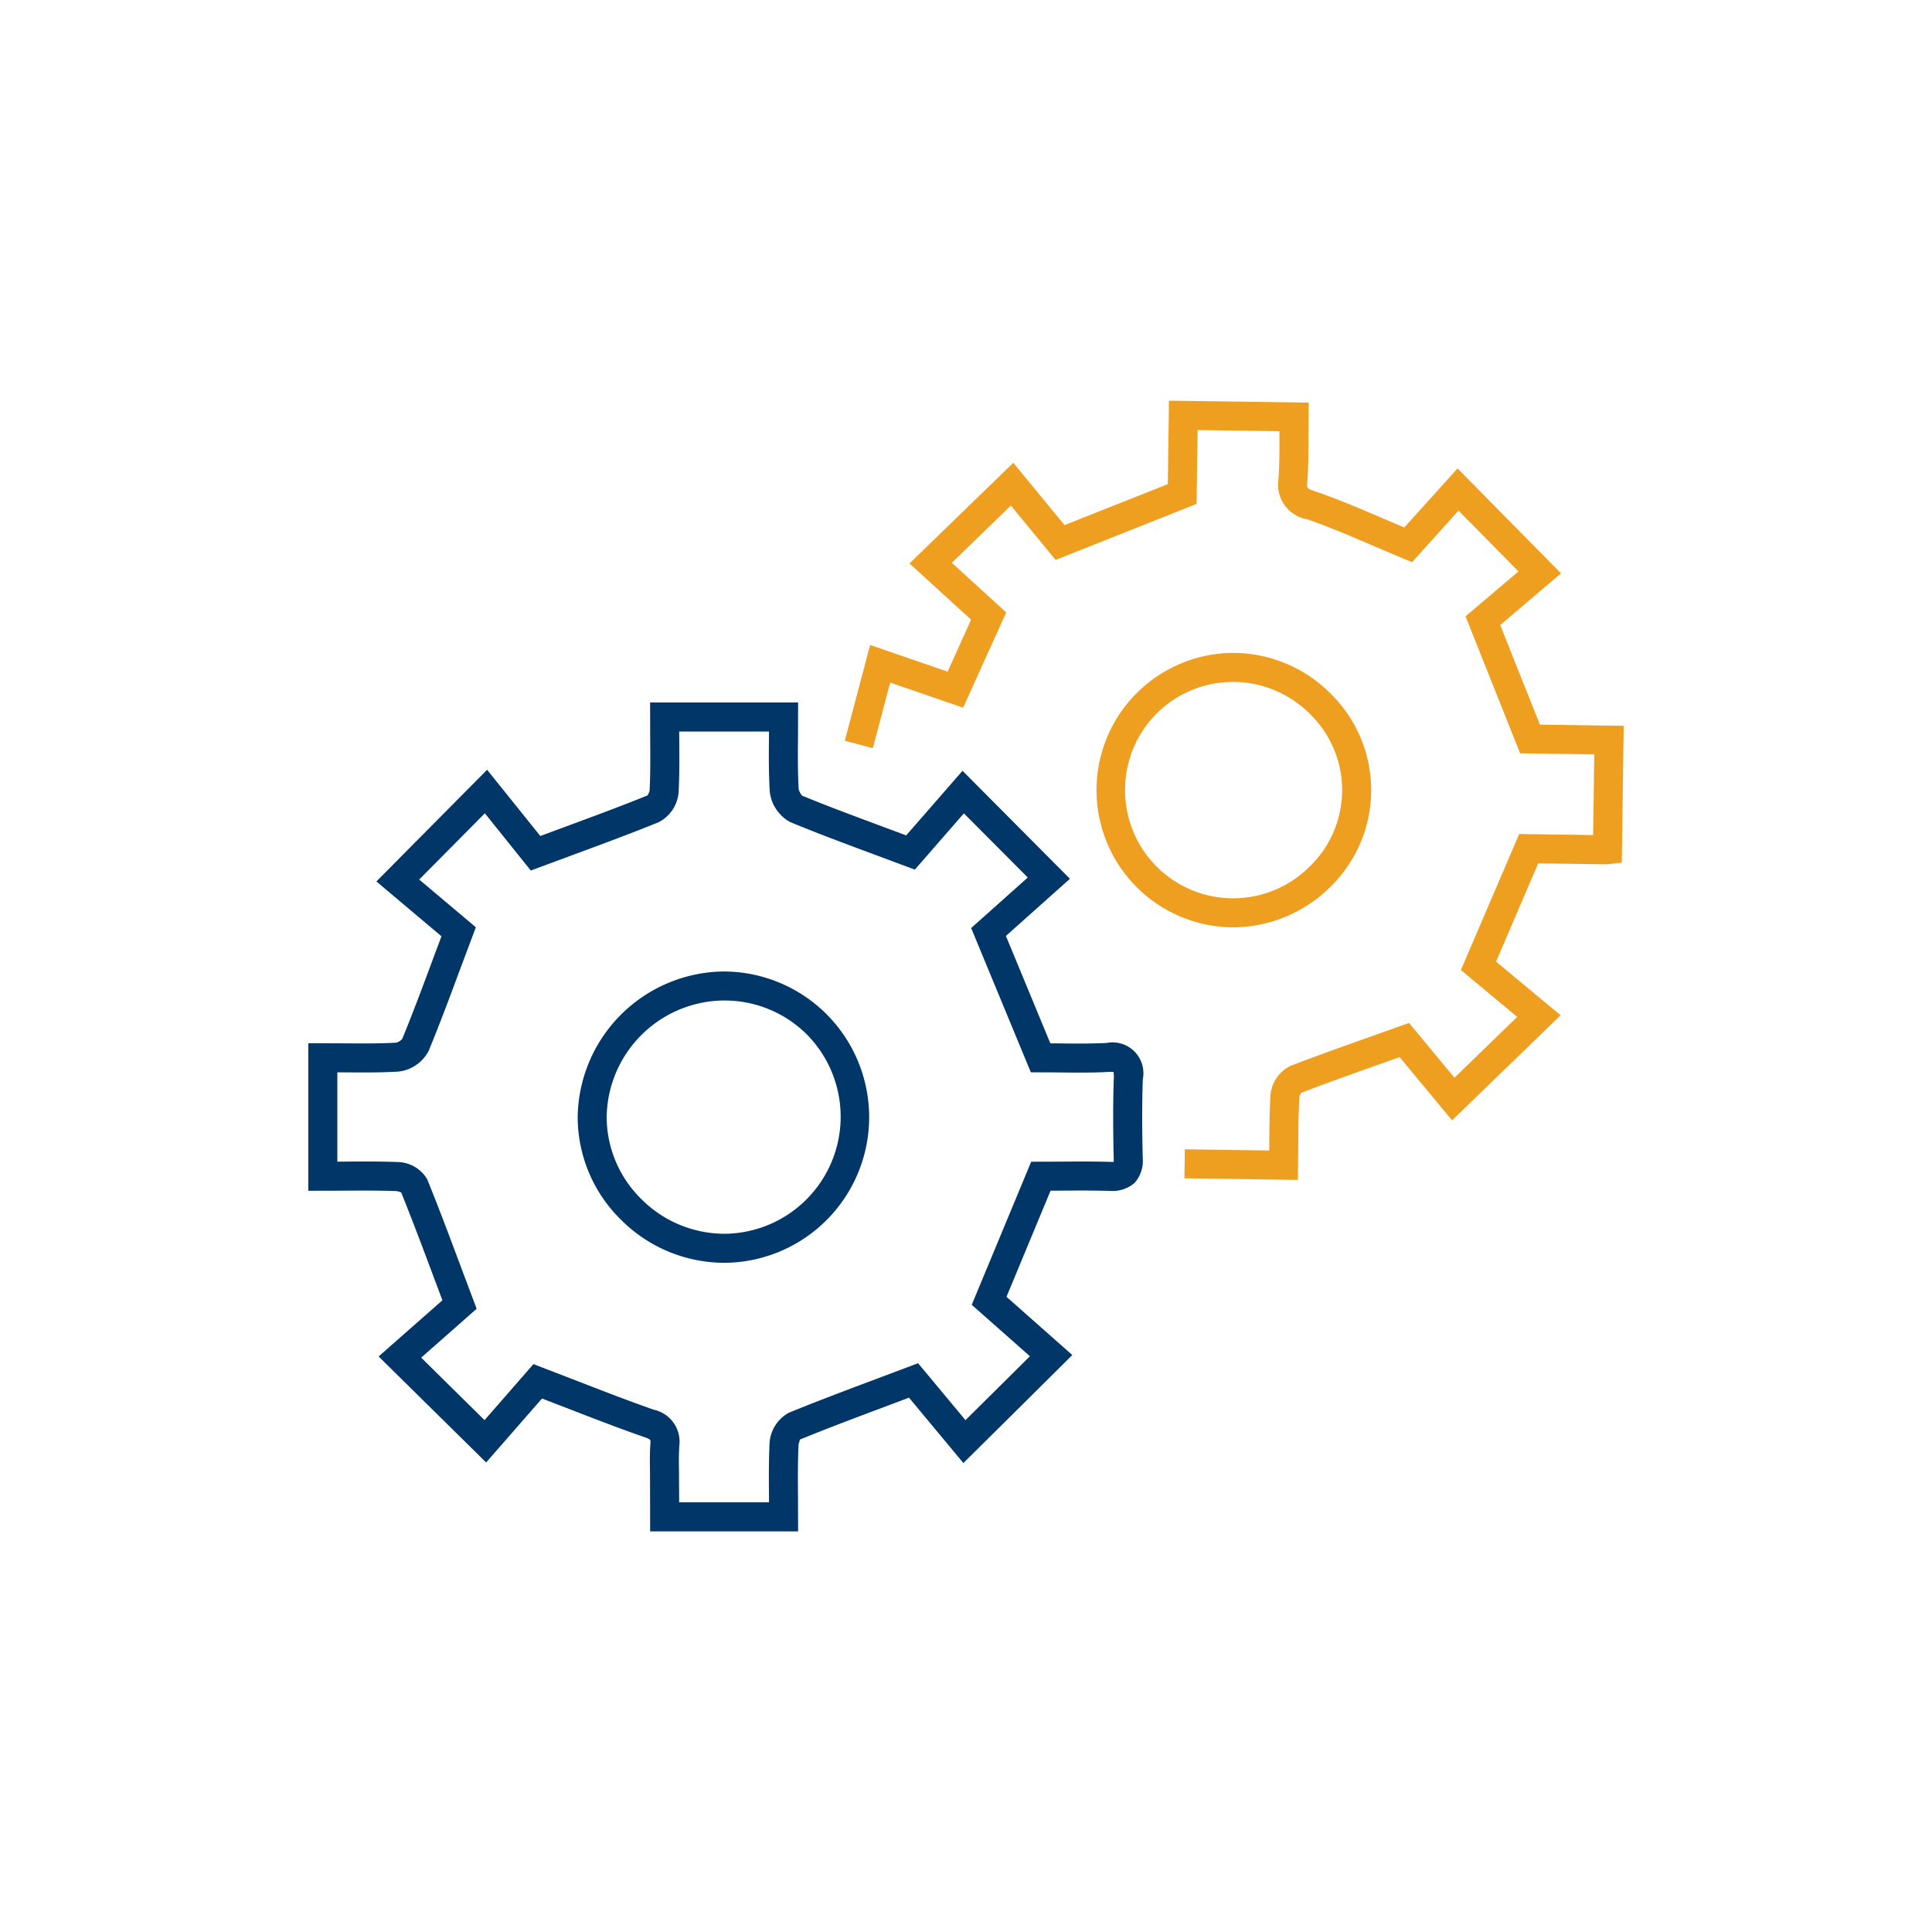
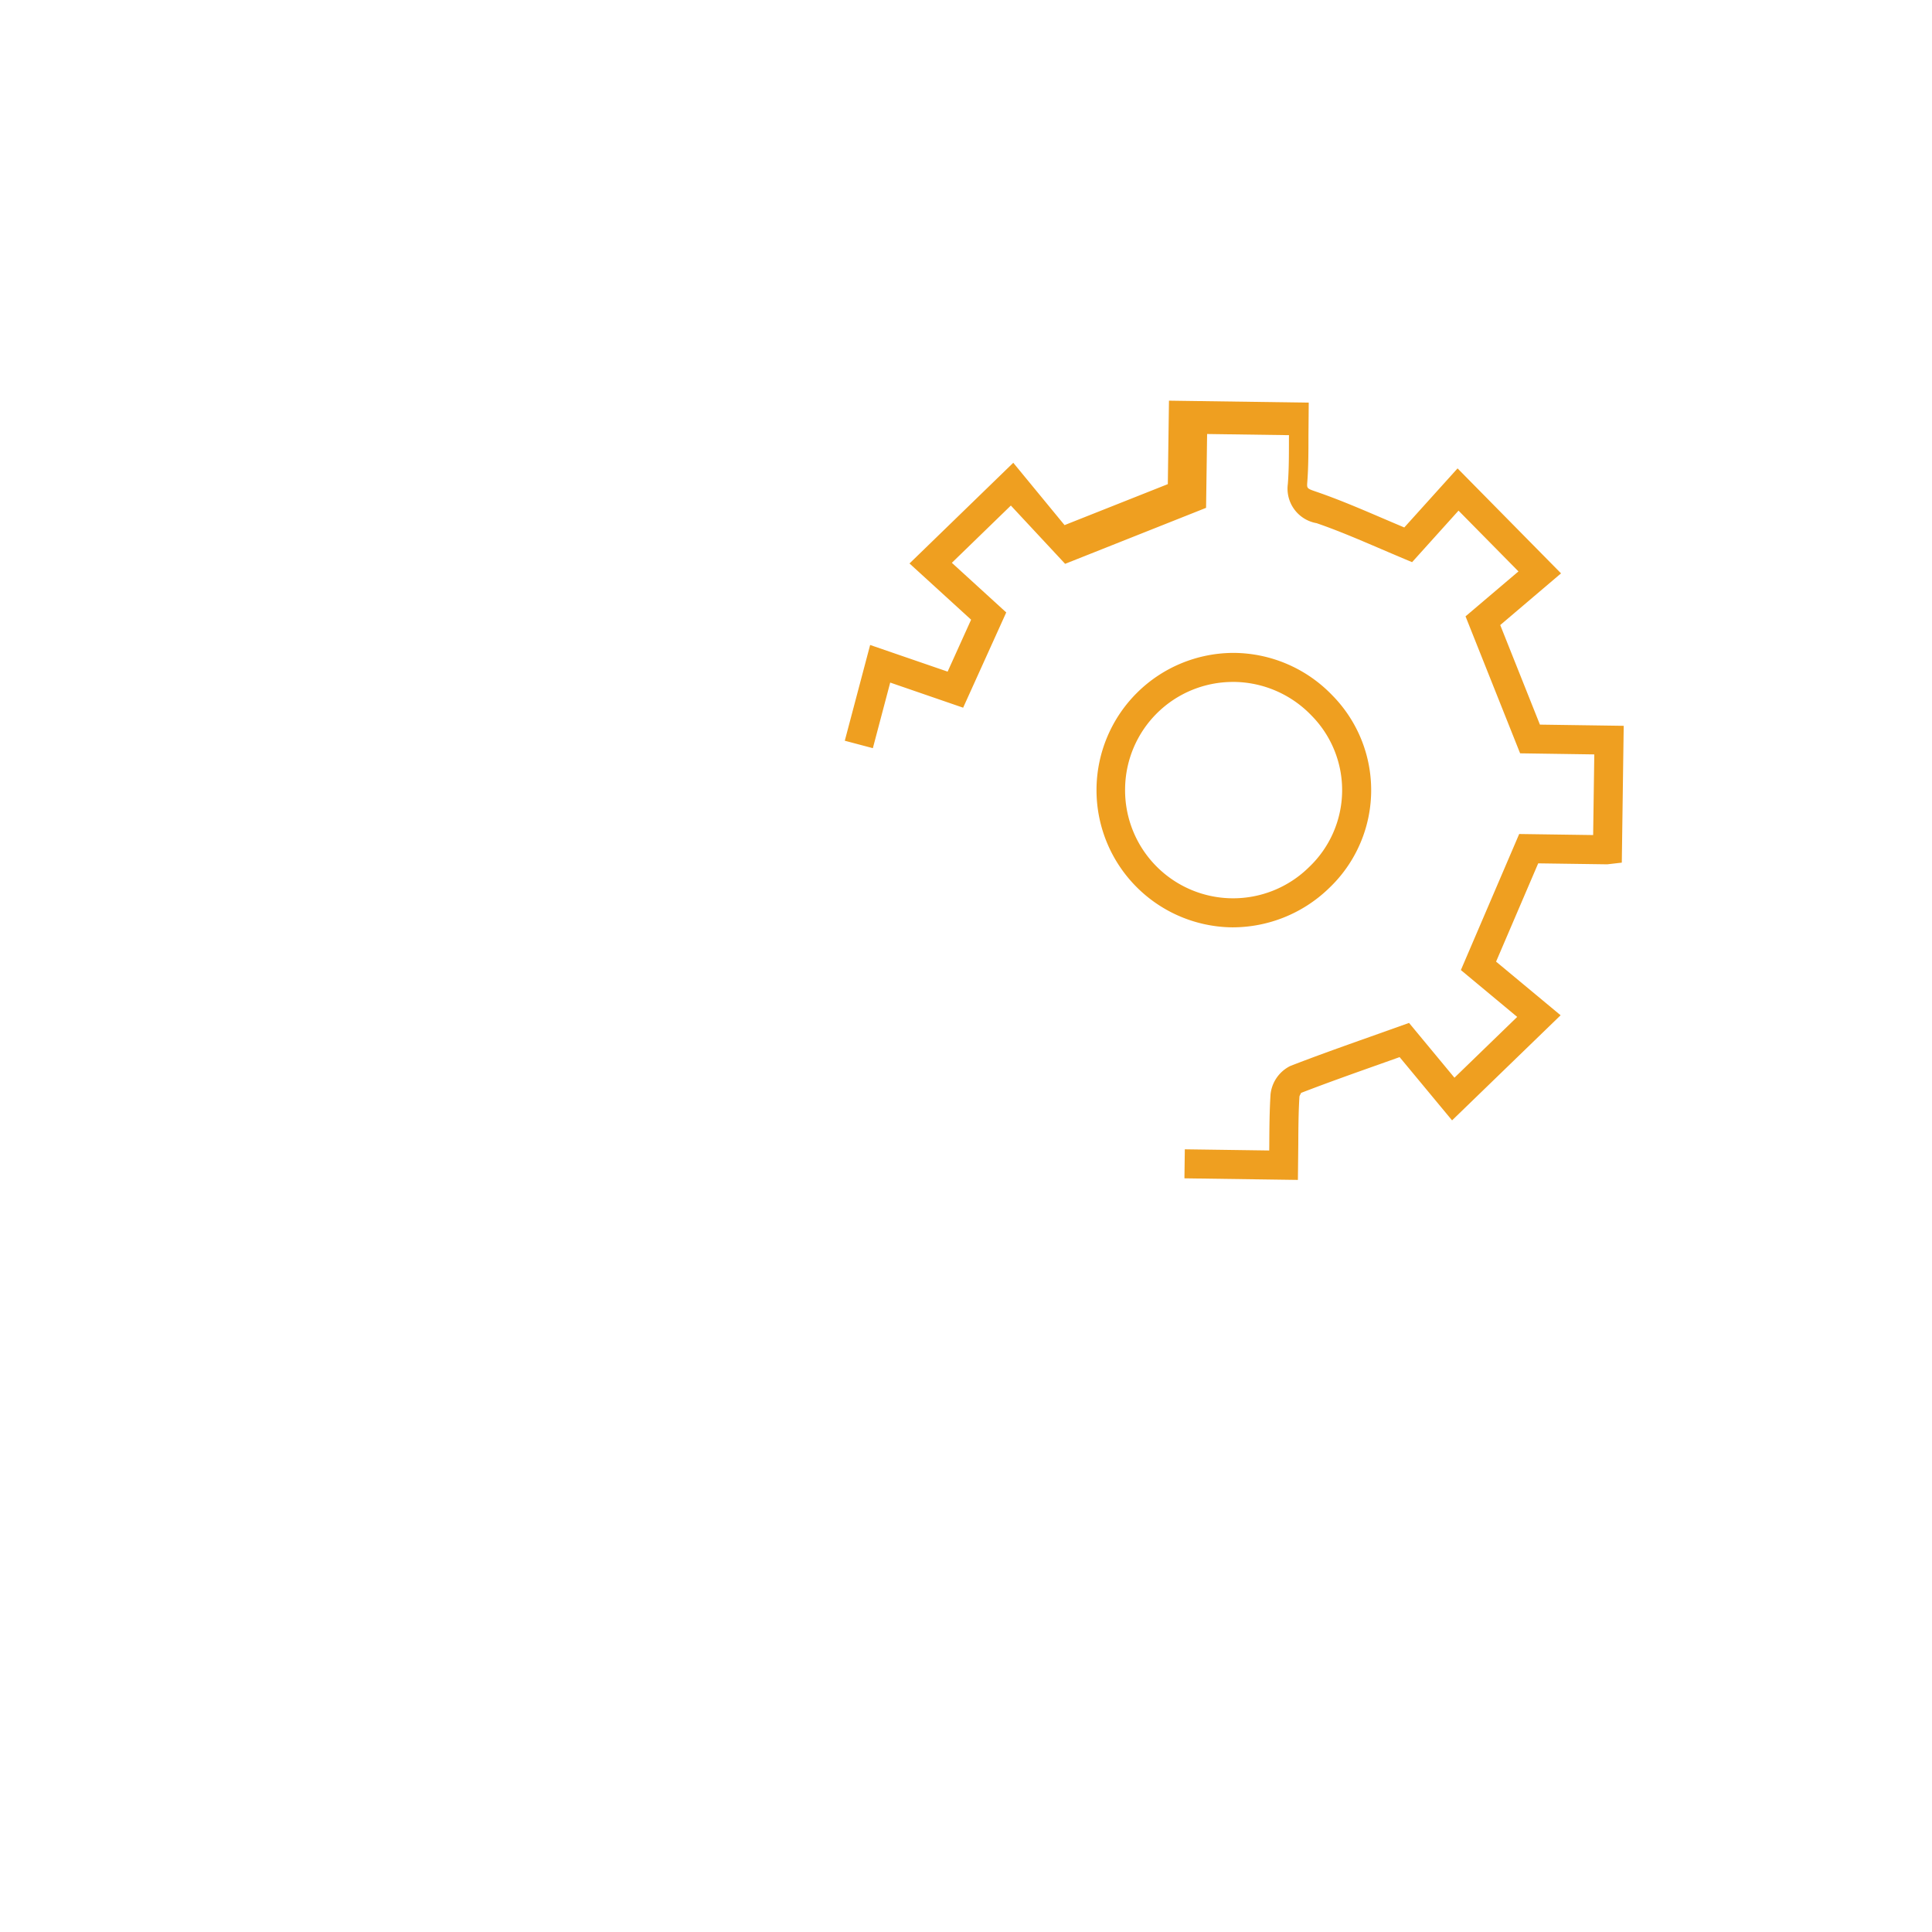
<svg xmlns="http://www.w3.org/2000/svg" viewBox="0 0 100 100">
  <defs>
    <style>.a{fill:#003768;}.b{fill:#ef9f20;}</style>
  </defs>
-   <path class="a" d="M37.453,51.786h-.035a6.119,6.119,0,0,0-6.017,6.051,5.975,5.975,0,0,0,1.809,4.241A6.084,6.084,0,0,0,37.512,63.86h.045a6.059,6.059,0,0,0,4.187-10.336,6.04,6.04,0,0,0-4.291-1.738m.059,13.577a7.574,7.574,0,0,1-5.357-2.216A7.467,7.467,0,0,1,29.9,57.845a7.642,7.642,0,0,1,7.51-7.561h.044a7.54,7.54,0,0,1,.116,15.079ZM20.717,61.605l.003.007-.003-.007M35.153,77.76h4.651l-.002-.3c-.007-.944-.013-1.854.03-2.758a1.925,1.925,0,0,1,.992-1.576c1.447-.592,2.91-1.143,4.591-1.774l2.105-.792,2.453,2.946c1.131-1.119,2.201-2.18,3.335-3.307L50.297,67.537,53.374,60.13l1.477-.004c.835-.006,1.74-.014,2.644.013a.954.954,0,0,0,.153-.003c-.003-.029,0-.077-.002-.141-.029-1.244-.048-2.716.004-4.186a1.286,1.286,0,0,0-.018-.33.81.81,0,0,1-.149.002c-.035,0-.077.002-.125.003-.891.046-1.782.036-2.596.025l-1.406-.006-3.089-7.468L53.197,45.42,49.891,42.1l-2.54,2.912-2.091-.78c-1.555-.578-2.964-1.103-4.355-1.68a2.043,2.043,0,0,1-1.065-1.63c-.054-.93-.047-1.861-.038-2.797l.002-.26H35.155l.002.316c.007.972.015,1.908-.033,2.842a1.912,1.912,0,0,1-1.041,1.538c-1.378.56-2.776,1.079-4.375,1.669l-2.234.829-2.377-2.963-3.4,3.428,2.933,2.471-.801,2.138c-.566,1.522-1.077,2.892-1.636,4.246a2,2,0,0,1-1.595,1.088c-.945.056-1.897.045-2.844.038l-.293-.002v4.624l.343-.002c.942-.009,1.86-.012,2.775.021a1.811,1.811,0,0,1,1.535.897c.599,1.477,1.161,2.975,1.792,4.665l.765,2.034L21.8,70.271l3.28,3.235,2.531-2.9,2.312.891c1.415.548,2.661,1.032,3.923,1.471a1.693,1.693,0,0,1,1.316,1.854c-.033.47-.024.941-.017,1.411ZM41.31,79.263H33.651l-.007-3.005c-.007-.514-.017-1.028.021-1.54a.5.5,0,0,0-.011-.192,1.075,1.075,0,0,0-.3-.14c-1.277-.443-2.539-.931-3.972-1.487l-1.328-.512-2.892,3.31-5.565-5.487,3.302-2.907-.4-1.065c-.611-1.632-1.154-3.084-1.734-4.516a.889.889,0,0,0-.252-.072c-.886-.03-1.782-.029-2.701-.02l-1.854.004V53.997l1.81.007c.91.005,1.83.017,2.745-.036a.709.709,0,0,0,.306-.192c.538-1.309,1.043-2.661,1.601-4.165l.43-1.149-3.368-2.838,5.731-5.78,2.754,3.428,1.22-.452c1.581-.586,2.964-1.095,4.331-1.651a1.431,1.431,0,0,0,.105-.233c.045-.895.038-1.804.03-2.745l-.004-1.83H41.31l-.006,1.776c-.007.903-.017,1.801.035,2.7a.742.742,0,0,0,.186.35c1.33.547,2.722,1.064,4.258,1.635l1.121.418,2.916-3.344,5.56,5.59-3.314,2.958,2.3,5.56.416.002c.784.009,1.644.021,2.5-.023a1.596,1.596,0,0,1,1.87,1.88c-.051,1.432-.032,2.877-.003,4.101a1.709,1.709,0,0,1-.425,1.265,1.747,1.747,0,0,1-1.274.412c-.883-.025-1.768-.02-2.589-.013l-.484.002-2.281,5.493,3.406,3.012-.567.565c-1.544,1.537-2.945,2.924-4.489,4.451l-.581.576L47.05,72.343l-1.106.416c-1.666.625-3.116,1.169-4.549,1.756.024.006-.056.183-.062.264-.042.873-.036,1.755-.029,2.67Z" />
-   <path class="b" d="M63.809,35.297a5.581,5.581,0,0,0-5.574,5.505v.002A5.592,5.592,0,0,0,67.758,44.88a5.493,5.493,0,0,0,.11-7.859,5.636,5.636,0,0,0-3.995-1.725Zm-.02,12.702c-.044,0-.087-.002-.131-.002a7.103,7.103,0,0,1,.15-14.203H63.89a7.122,7.122,0,0,1,5.054,2.18,6.991,6.991,0,0,1-.141,9.985,7.174,7.174,0,0,1-5.013,2.04m3.389,13.073L61.306,60.99l.02-1.502,4.369.061.003-.299c.005-.895.011-1.759.066-2.616a1.856,1.856,0,0,1,1.023-1.46c1.315-.511,2.634-.98,4.103-1.501l2.042-.727,2.35,2.836,3.248-3.147-2.915-2.425,3.018-7.042,3.828.054.059-4.174-3.839-.056-2.825-7.09,2.739-2.326-3.102-3.146L73.09,29.097l-.491-.203c-.563-.233-1.1-.464-1.618-.685-1.151-.493-2.237-.959-3.326-1.333a1.813,1.813,0,0,1-1.487-2.034c.057-.75.056-1.504.056-2.258l.002-.263-4.237-.06-.054,3.822-7.295,2.898L52.322,26.167l-3.054,2.964L52.083,31.7,49.852,36.63l-3.775-1.3-.898,3.395-1.453-.385,1.312-4.956,4.011,1.379,1.215-2.688-3.188-2.91,5.371-5.212L55.101,27.18l5.345-2.121.06-4.321L67.74,20.84l-.015,1.744c0,.792,0,1.583-.06,2.369-.024.331-.024.331.478.503,1.14.392,2.252.867,3.43,1.372q.541.232,1.113.473l2.757-3.057,5.356,5.433-3.147,2.676,2.054,5.153,4.337.062-.099,7.082-.753.087-3.574-.05-2.18,5.087,3.34,2.776L75.159,57.99l-2.715-3.274-1.052.374c-1.454.515-2.761.98-4.053,1.48.01.007-.066.125-.08.182-.051.808-.056,1.642-.06,2.507Z" />
+   <path class="b" d="M63.809,35.297a5.581,5.581,0,0,0-5.574,5.505v.002A5.592,5.592,0,0,0,67.758,44.88a5.493,5.493,0,0,0,.11-7.859,5.636,5.636,0,0,0-3.995-1.725Zm-.02,12.702c-.044,0-.087-.002-.131-.002a7.103,7.103,0,0,1,.15-14.203H63.89a7.122,7.122,0,0,1,5.054,2.18,6.991,6.991,0,0,1-.141,9.985,7.174,7.174,0,0,1-5.013,2.04m3.389,13.073L61.306,60.99l.02-1.502,4.369.061.003-.299c.005-.895.011-1.759.066-2.616a1.856,1.856,0,0,1,1.023-1.46c1.315-.511,2.634-.98,4.103-1.501l2.042-.727,2.35,2.836,3.248-3.147-2.915-2.425,3.018-7.042,3.828.054.059-4.174-3.839-.056-2.825-7.09,2.739-2.326-3.102-3.146L73.09,29.097c-.563-.233-1.1-.464-1.618-.685-1.151-.493-2.237-.959-3.326-1.333a1.813,1.813,0,0,1-1.487-2.034c.057-.75.056-1.504.056-2.258l.002-.263-4.237-.06-.054,3.822-7.295,2.898L52.322,26.167l-3.054,2.964L52.083,31.7,49.852,36.63l-3.775-1.3-.898,3.395-1.453-.385,1.312-4.956,4.011,1.379,1.215-2.688-3.188-2.91,5.371-5.212L55.101,27.18l5.345-2.121.06-4.321L67.74,20.84l-.015,1.744c0,.792,0,1.583-.06,2.369-.024.331-.024.331.478.503,1.14.392,2.252.867,3.43,1.372q.541.232,1.113.473l2.757-3.057,5.356,5.433-3.147,2.676,2.054,5.153,4.337.062-.099,7.082-.753.087-3.574-.05-2.18,5.087,3.34,2.776L75.159,57.99l-2.715-3.274-1.052.374c-1.454.515-2.761.98-4.053,1.48.01.007-.066.125-.08.182-.051.808-.056,1.642-.06,2.507Z" />
</svg>